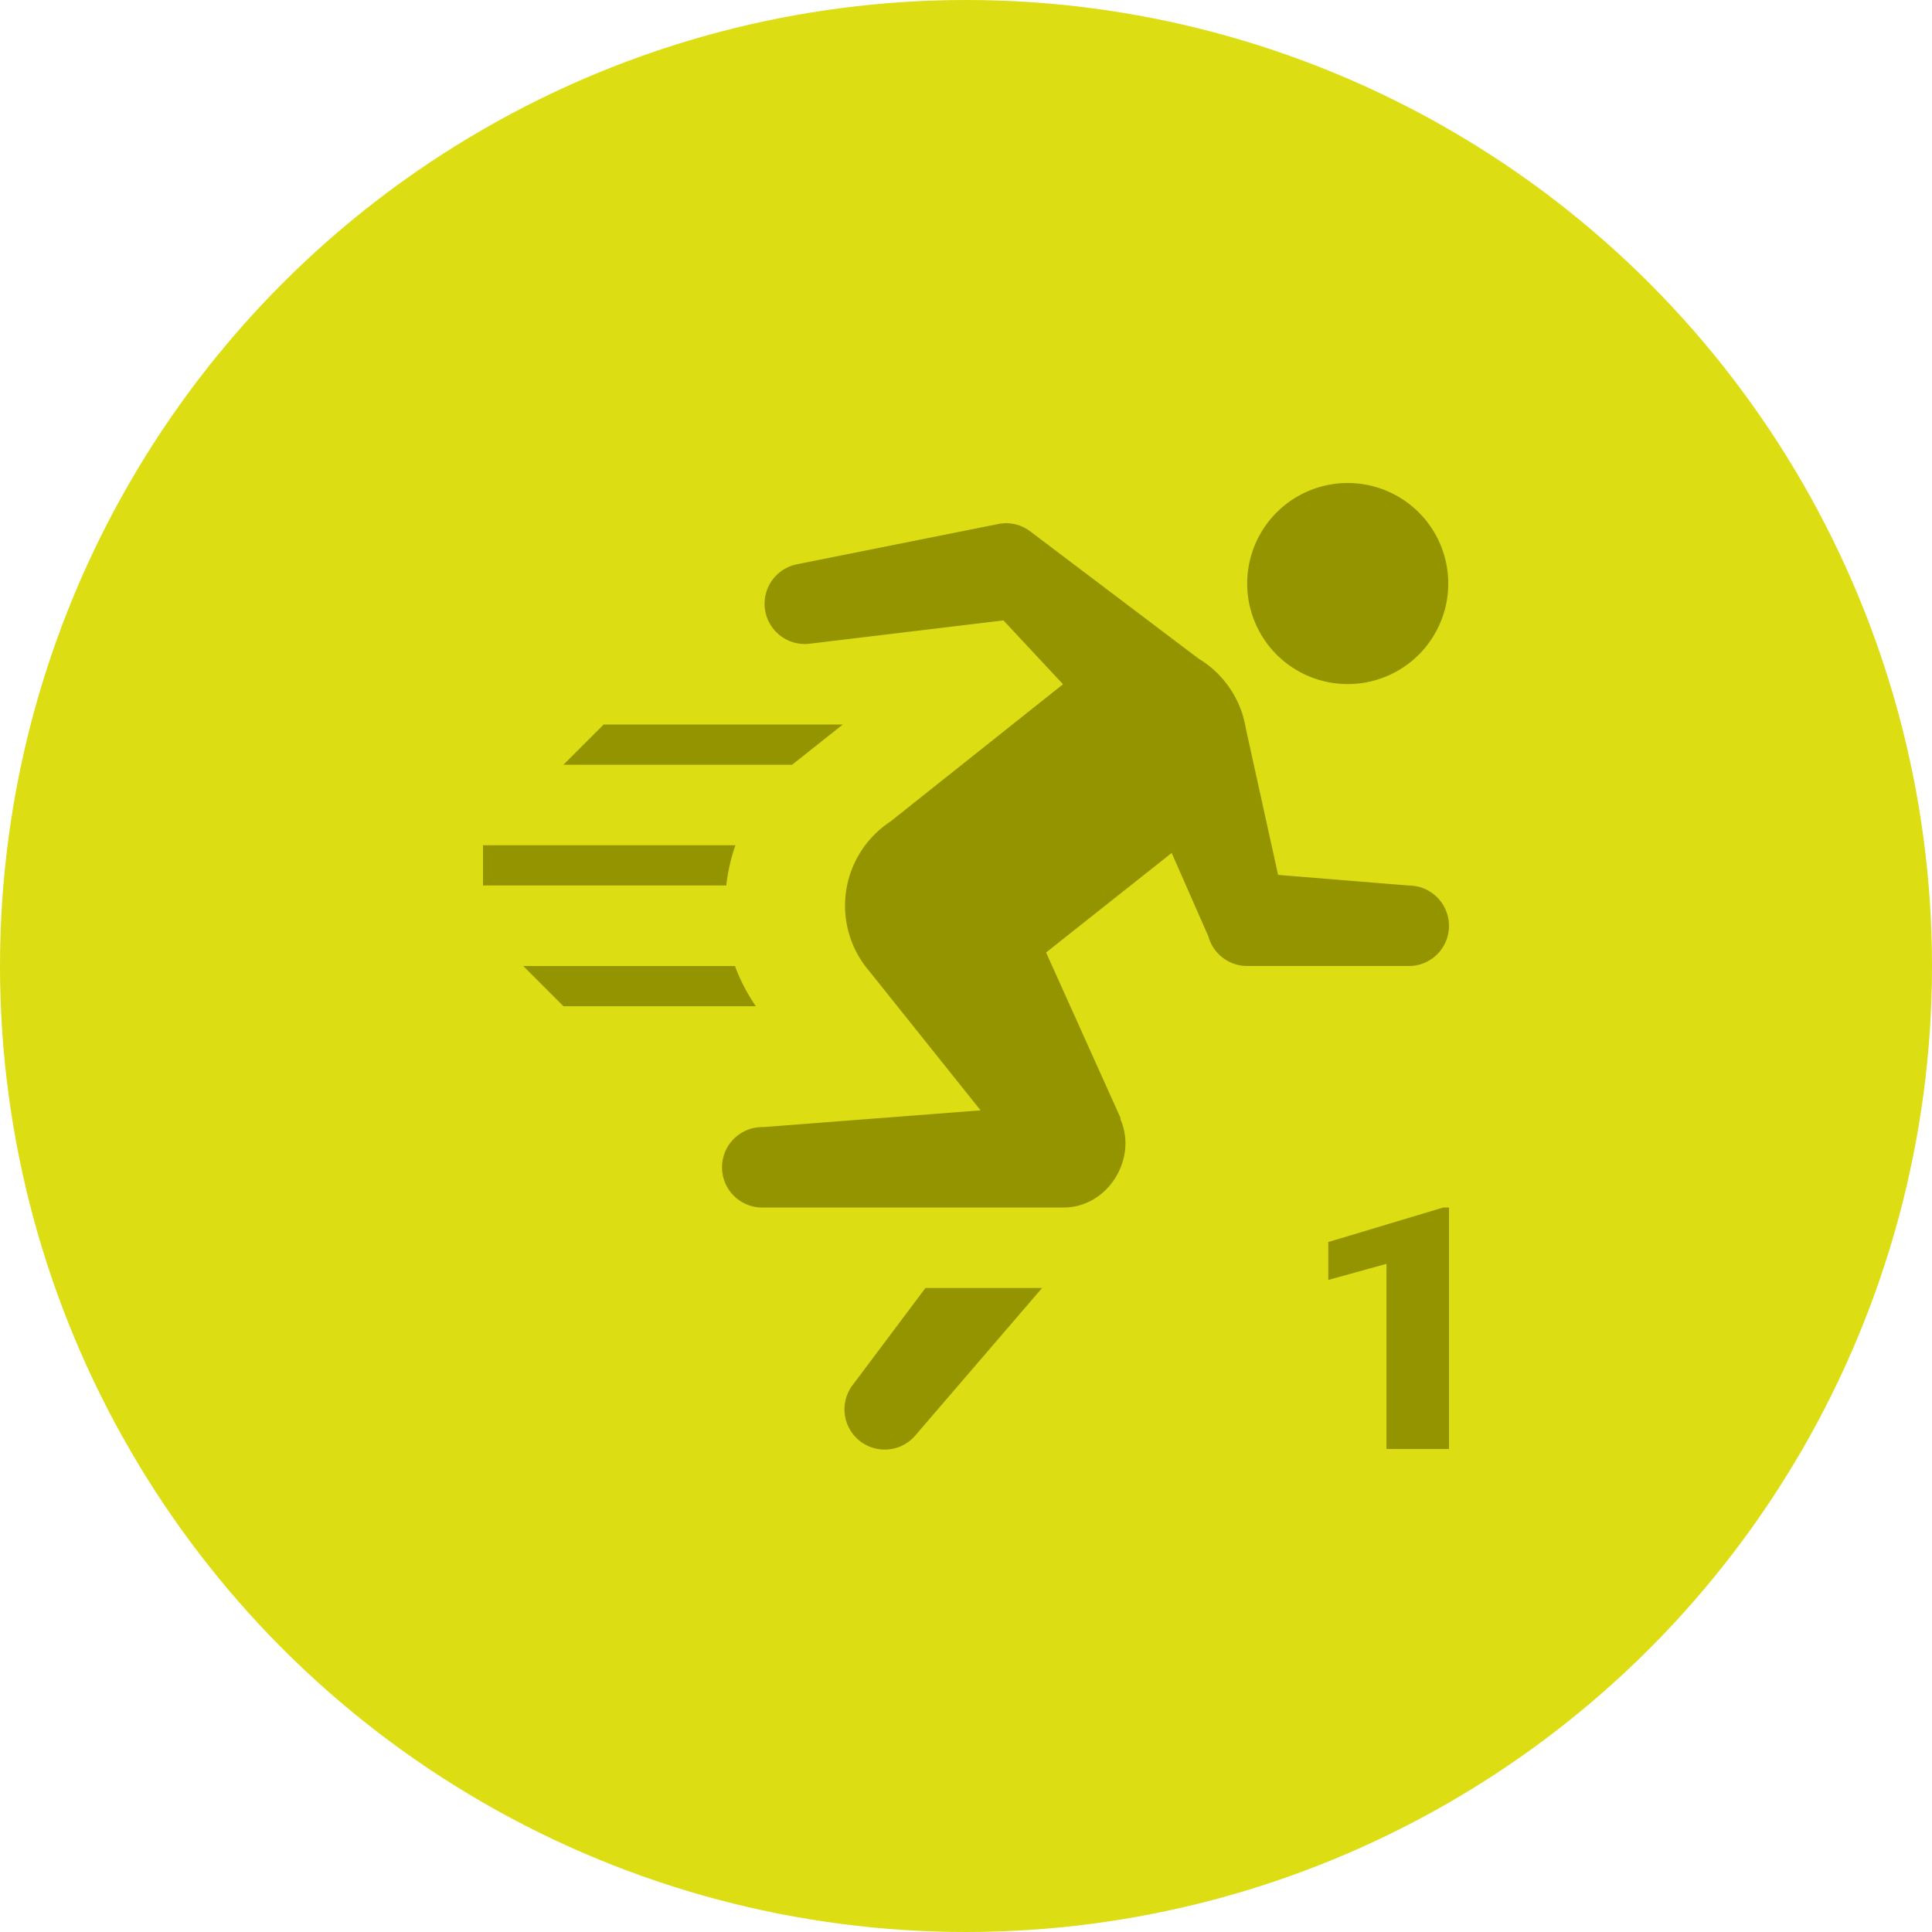
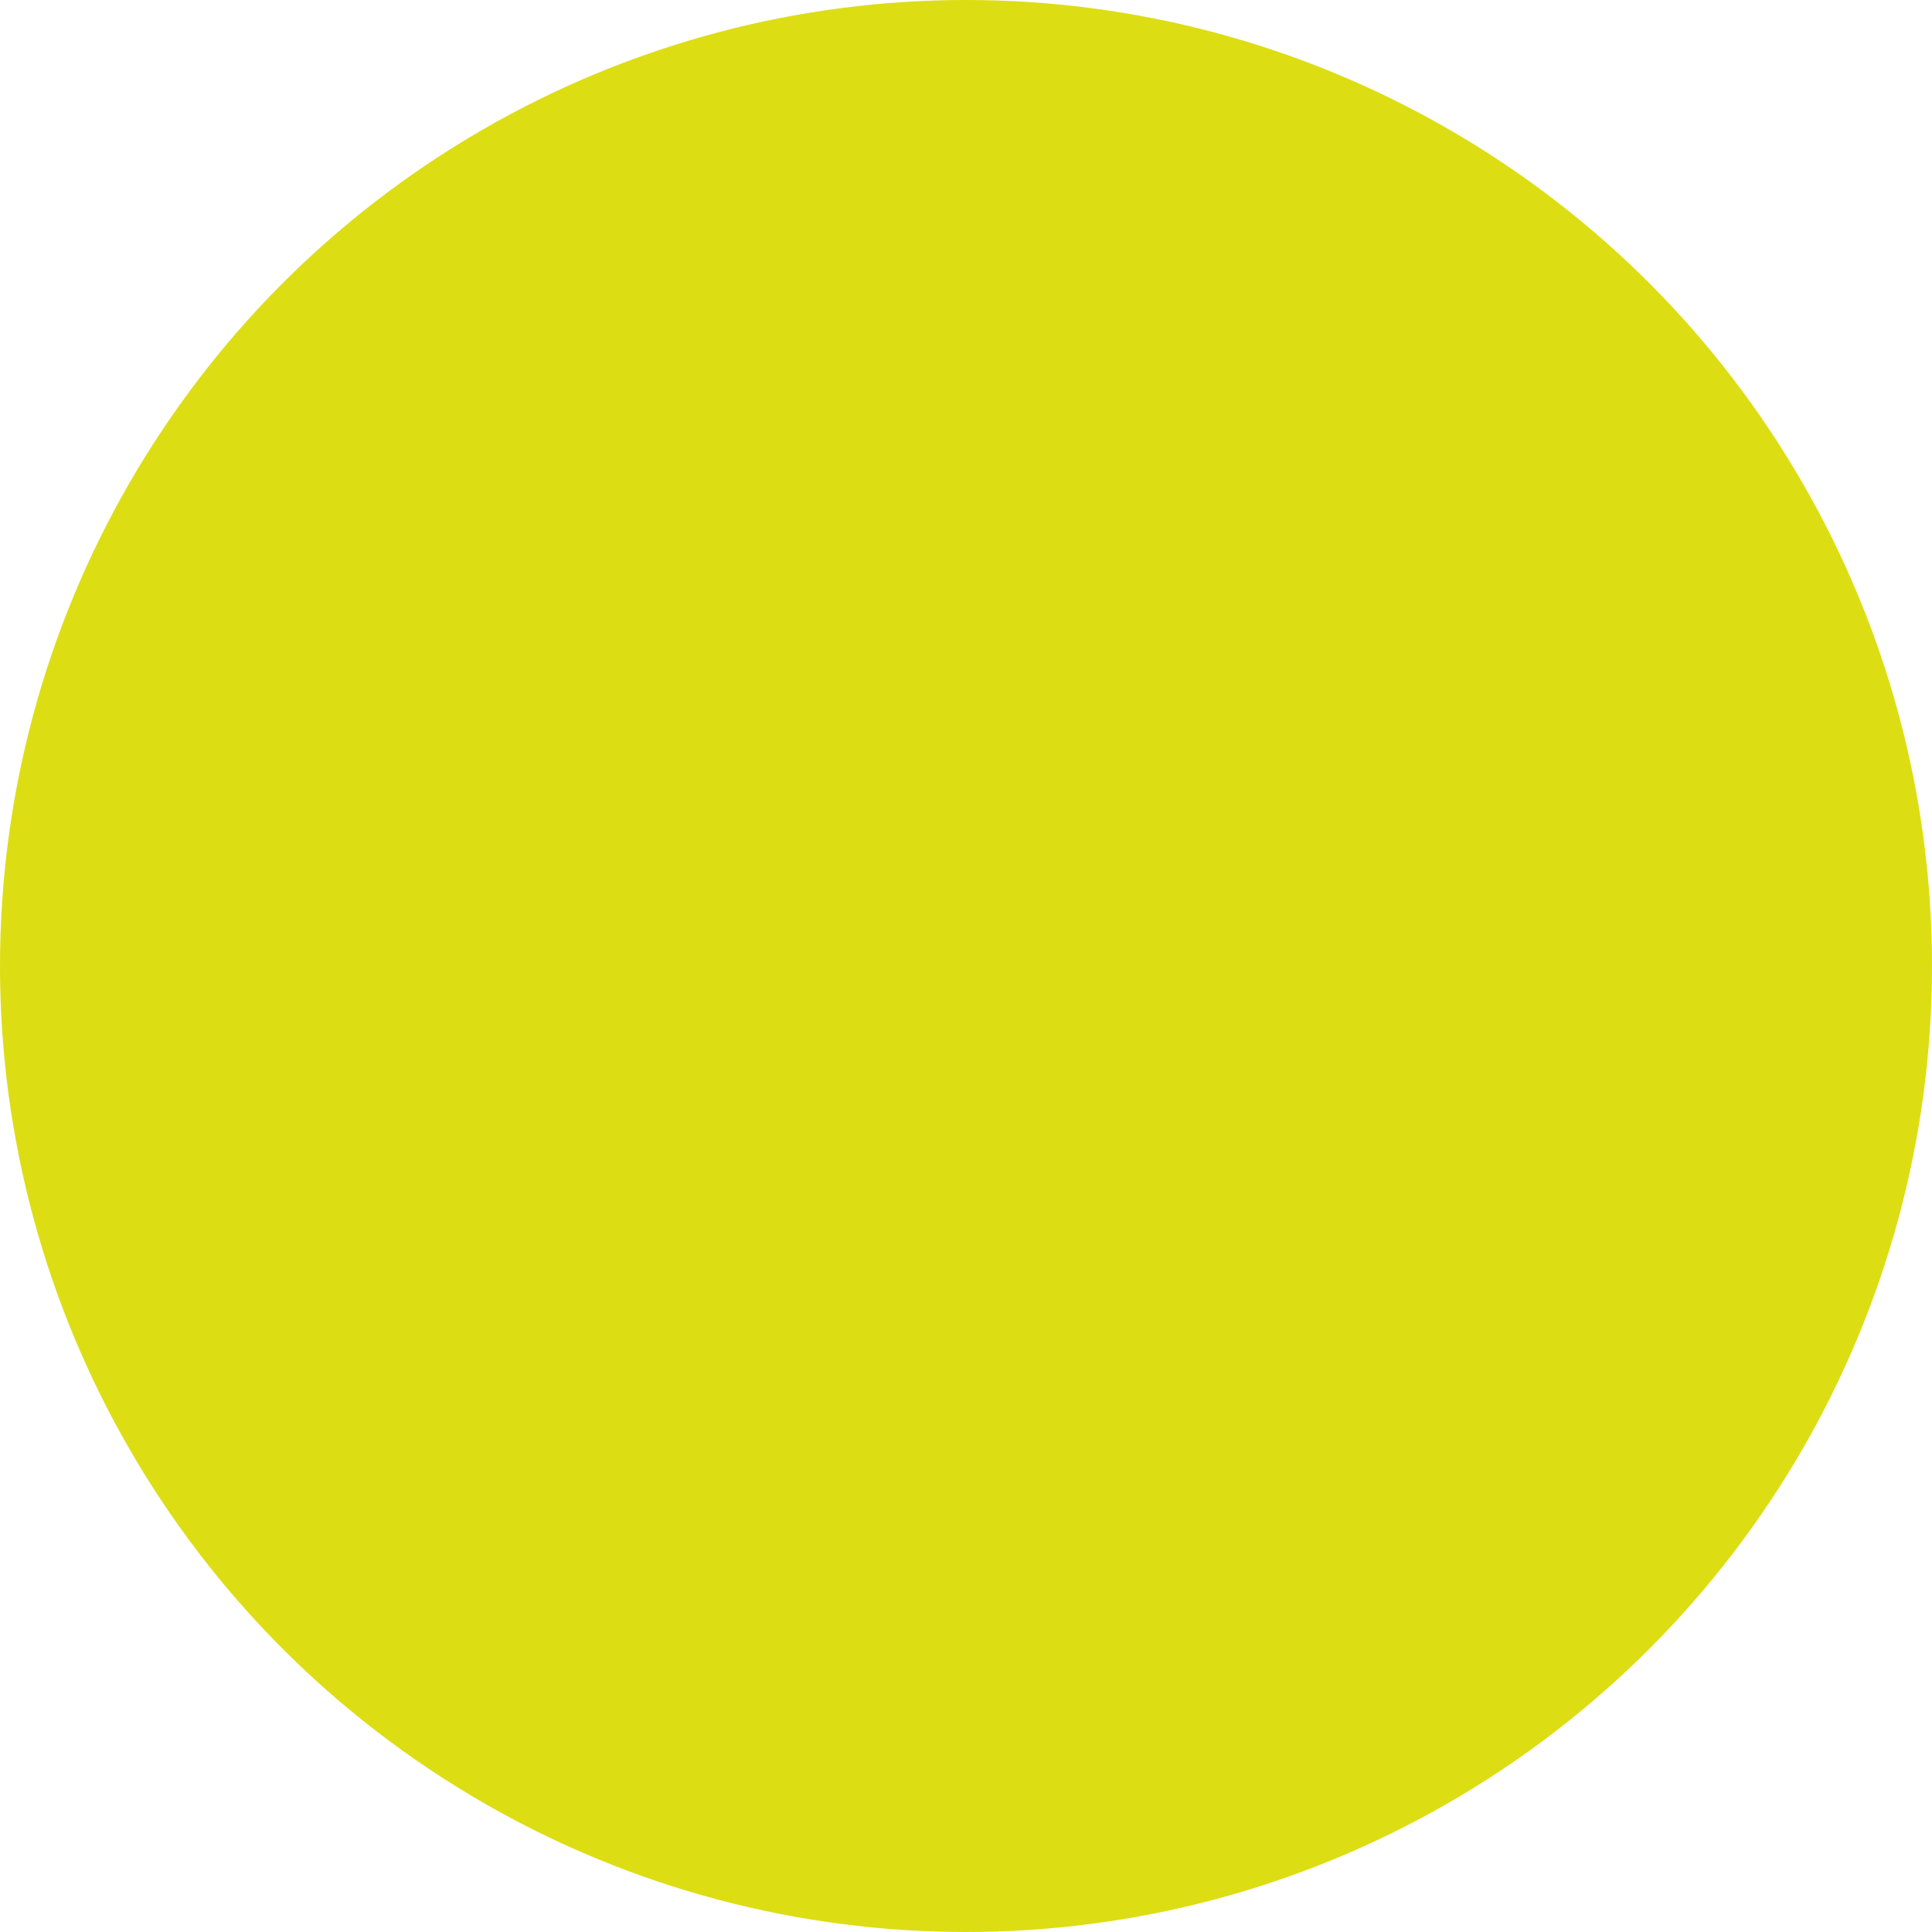
<svg xmlns="http://www.w3.org/2000/svg" width="24" height="24" viewBox="0 0 24 24" fill="none">
  <circle cx="12" cy="12" r="12" fill="#DDDD14" />
-   <path d="M16.742 6a1.249 1.249 0 1 0 0 2.498 1.249 1.249 0 0 0 0-2.498zm-4.273.501a.5.5 0 0 0-.071.009l-2.499.5a.5.5 0 0 0 .163.986l2.403-.289.74.793-2.146 1.707a1.25 1.25 0 0 0-.258 1.86l1.38 1.726L9.497 14h-.002l-.011.001a.5.5 0 1 0 .013.999h3.717c.551 0 .923-.612.702-1.102l.006-.006-.927-2.06 1.56-1.236.457 1.039a.503.503 0 0 0 .056.129l.003.006h.001a.5.5 0 0 0 .421.23h1.998a.498.498 0 0 0 .509-.498.502.502 0 0 0-.505-.502l-1.618-.132-.4-1.815a1.246 1.246 0 0 0-.034-.15V8.9a1.25 1.25 0 0 0-.556-.72l-2.09-1.58a.5.5 0 0 0-.328-.1zM7.499 9l-.5.5H9.84l.63-.5H7.498zM6 10.5v.5h3.022c.02-.171.056-.338.114-.5H6zm.5 1.5l.5.5h2.39a2.265 2.265 0 0 1-.26-.5H6.5zm4.996 4l-.897 1.196a.5.5 0 0 0 .779.627l.002-.002L12.945 16h-1.449zM18 18h-.777v-2.3l-.723.2v-.471L17.929 15H18v3z" fill="#949400" />
</svg>